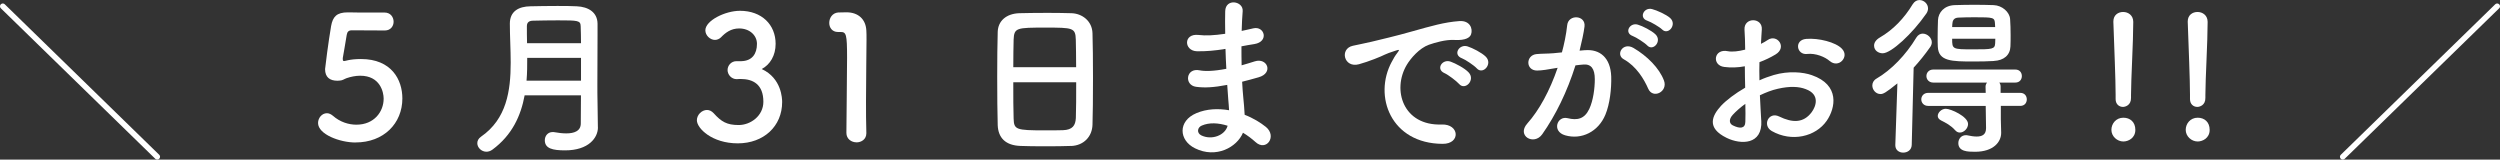
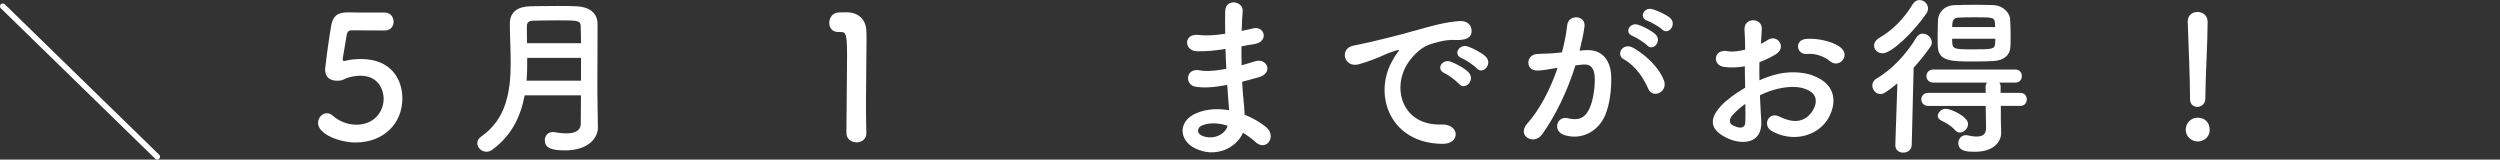
<svg xmlns="http://www.w3.org/2000/svg" id="_レイヤー_2" data-name="レイヤー_2" width="444.74" height="28.39" viewBox="0 0 444.74 28.39">
  <rect x="0" y="0" width="444.74" height="28.39" fill="#333333" stroke="none" />
  <defs>
    <style>
      .cls-1 {
        fill: #fff;
      }

      .cls-2 {
        fill: none;
        stroke: #fff;
        stroke-linecap: round;
        stroke-linejoin: round;
      }
    </style>
  </defs>
  <g id="text">
    <g>
      <g>
        <path class="cls-1" d="M63.25,25.35c-2.8,0-6.67-1.46-6.67-3.47,0-.91.7-1.74,1.58-1.74.34,0,.7.15,1.07.46,1.25,1.1,2.77,1.58,4.17,1.58,3.17,0,4.85-2.32,4.85-4.63,0-1.19-.64-4.08-4.17-4.08-.82,0-1.68.18-2.41.43-.43.15-.7.4-1.19.43-.15,0-.3.03-.46.03-1.34,0-2.19-.61-2.19-2.07,0-.24.61-4.97,1.07-7.65.3-1.68,1.01-2.44,2.96-2.44h.21c.88.03,1.34.03,6.34.03,1.07,0,1.61.82,1.61,1.64,0,.76-.52,1.55-1.55,1.55-.85,0-4.97-.03-5.88-.03-.58,0-.82.28-.91.82-.15,1.07-.61,3.5-.7,4.11v.21c0,.24.06.33.24.33.15,0,.4-.09.7-.15.55-.12,1.37-.21,2.29-.21,5.45,0,7.37,3.69,7.37,7.01,0,4.45-3.32,7.83-8.32,7.83Z" />
        <path class="cls-1" d="M106.37,22.67c0,1.8-1.61,4.08-5.85,4.08-2.22,0-3.6-.33-3.6-1.8,0-.76.52-1.46,1.4-1.46.12,0,.21,0,.34.03.67.12,1.4.21,2.07.21,1.4,0,2.59-.4,2.59-1.77,0-1.49.03-3.2.03-5h-10.02c-.67,3.63-2.22,7.07-5.73,9.66-.37.27-.73.37-1.07.37-.88,0-1.62-.73-1.62-1.52,0-.4.18-.82.67-1.16,4.54-3.14,5.27-8.14,5.27-13.16,0-2.38-.15-4.75-.15-6.95s1.58-3.05,3.66-3.08c1.37-.03,3.11-.06,4.78-.06,1.22,0,2.44,0,3.47.06,2.07.09,3.66,1.07,3.69,3.08v2.16c0,2.86-.03,5.91-.03,8.62,0,1.19,0,2.32.03,3.35l.06,4.3v.03ZM103.36,10.3h-9.57c0,1.34,0,2.68-.12,4.05h9.69v-4.05ZM103.36,7.68c0-1.07-.03-2.1-.06-3.02-.03-1.01-.46-1.04-4.02-1.04-1.55,0-3.14.03-4.42.06-.7,0-1.13.27-1.13.98,0,.94,0,1.98.03,3.02h9.6Z" />
-         <path class="cls-1" d="M131.92,10.88c1.86-.06,2.74-1.28,2.74-3.08,0-1.52-1.31-2.74-3.17-2.74-1.46,0-2.44.76-3.23,1.58-.3.3-.7.46-1.07.46-.85,0-1.71-.79-1.71-1.71,0-1.71,3.5-3.47,6.16-3.47,3.87,0,6.34,2.47,6.34,5.88,0,2.07-.98,3.69-2.47,4.48,3.56,1.65,3.63,5.3,3.63,5.88,0,4.3-3.29,7.34-7.89,7.34s-7.28-2.68-7.28-4.11c0-.97.88-1.83,1.8-1.83.4,0,.82.18,1.19.58,1.37,1.52,2.35,2.1,4.45,2.1s4.39-1.62,4.39-4.14c0-3.11-1.86-4.05-4.02-4.05h-.27c-.18,0-.33.03-.46.03-.94,0-1.62-.82-1.62-1.62s.64-1.58,1.58-1.58h.91Z" />
        <path class="cls-1" d="M152.37,25.32c-.88,0-1.8-.58-1.8-1.68,0-2.83.12-9.33.12-13.35,0-4.27-.15-4.6-1.19-4.6h-.43c-1.04,0-1.55-.79-1.55-1.61,0-.88.55-1.77,1.58-1.86.61-.03.85-.03,1.49-.03,2.1,0,3.44,1.25,3.53,3.26.03.4.03.94.03,1.62,0,2.44-.09,6.52-.09,10.88,0,1.89,0,3.81.06,5.7v.06c0,1.07-.88,1.62-1.77,1.62Z" />
-         <path class="cls-1" d="M190.56,25.96c-1.34.06-2.99.06-4.6.06s-3.17,0-4.42-.06c-2.65-.09-3.96-1.43-4.05-3.69-.06-1.98-.09-5.3-.09-8.62,0-2.96.03-5.94.09-7.98.06-1.95,1.52-3.23,3.81-3.32,1.16-.03,3.14-.06,5.09-.06,1.61,0,3.2.03,4.24.06,1.86.06,3.66,1.37,3.72,3.57.06,1.86.09,4.91.09,7.95,0,3.35-.03,6.7-.09,8.32-.06,2.13-1.58,3.69-3.78,3.78ZM191.44,11.95c0-1.92-.03-3.69-.06-4.91-.06-2.1-.52-2.13-5.39-2.13-5.15,0-5.58.03-5.67,2.13-.03,1.25-.06,2.99-.06,4.91h11.18ZM180.26,14.63c0,2.56,0,5,.06,6.46.06,1.98.4,2.1,5.58,2.1,1.19,0,2.41,0,3.2-.03,1.71-.06,2.22-.85,2.29-2.16.06-1.52.06-3.93.06-6.37h-11.18Z" />
        <path class="cls-1" d="M217.72,8.75c-1.58.24-3.11.4-4.78.37-2.35-.06-2.47-3.23.3-2.9,1.25.15,2.65.09,4.72-.21-.03-1.61-.03-3.05,0-4.02.06-2.35,3.23-1.8,3.11-.03-.09,1.1-.15,2.32-.18,3.54.64-.12,1.34-.3,2.07-.46,2.01-.46,2.83,2.38.18,2.8-.82.12-1.58.27-2.29.4,0,1.13,0,2.26.03,3.38.73-.21,1.49-.43,2.32-.7,2.25-.73,3.41,2.07.7,2.83-1.07.3-2.04.58-2.93.79.06,1.04.12,1.98.21,2.86.09.82.18,1.92.24,3.02,1.52.58,2.83,1.4,3.78,2.16,2.04,1.68.06,4.45-1.86,2.68-.64-.58-1.4-1.16-2.22-1.65-1.07,2.59-4.78,4.63-8.53,2.77-2.9-1.43-3.08-4.85.24-6.25,1.86-.79,3.9-.85,5.82-.52-.03-.64-.09-1.28-.15-1.98-.06-.73-.12-1.58-.18-2.53-2.41.46-4.02.55-5.55.34-2.16-.3-1.8-3.44.64-2.93.88.18,2.41.18,4.75-.27-.06-1.16-.12-2.35-.15-3.54l-.3.03ZM213.79,22.34c-.79.33-.94,1.31-.09,1.74,1.86.91,4.24,0,4.69-1.71-1.65-.52-3.26-.61-4.6-.03Z" />
        <path class="cls-1" d="M247.59,11c.3-.58.58-1.07.98-1.58.49-.64.34-.61-.24-.43-2.29.73-1.77.73-3.84,1.52-.98.37-1.83.67-2.74.92-2.68.73-3.5-2.77-1.07-3.29.64-.15,2.41-.49,3.38-.73,1.49-.37,4.17-.97,7.28-1.86,3.14-.88,5.61-1.61,8.29-1.8,1.89-.12,2.41,1.37,2.07,2.35-.18.52-.85,1.13-2.99,1.01-1.55-.09-3.47.49-4.51.85-1.71.61-3.26,2.44-3.93,3.56-2.68,4.48-.64,10.88,6.19,10.63,3.2-.12,3.41,3.47.18,3.44-9.2-.03-12.37-8.47-9.05-14.6ZM256.97,13.01c-1.61-.7-.4-2.59,1.1-2.04.85.3,2.5,1.16,3.2,1.92,1.25,1.34-.64,3.29-1.71,2.04-.43-.49-1.95-1.65-2.59-1.92ZM260.05,10.36c-1.65-.64-.46-2.59,1.04-2.1.85.27,2.5,1.1,3.23,1.83,1.28,1.28-.52,3.29-1.61,2.07-.43-.49-2.01-1.55-2.65-1.8Z" />
        <path class="cls-1" d="M282,8.93c2.56-.21,4.51,1.28,4.63,4.69.06,2.13-.24,4.88-1.04,6.79-1.25,3.02-4.24,4.51-7.16,3.66-2.41-.7-1.43-3.5.43-3.05,1.74.43,3.02.15,3.87-1.65.7-1.49.98-3.66.98-5.27,0-1.86-.64-2.74-2.04-2.62-.46.03-.91.09-1.4.15-1.49,4.72-3.53,8.87-5.91,12.25-1.46,2.07-4.63.3-2.65-1.92,2.1-2.35,3.99-5.82,5.39-9.9l-.37.06c-1.31.24-2.5.43-3.29.43-2.07,0-2.04-2.74-.09-2.93.94-.09,1.89-.06,2.99-.15l1.52-.15c.37-1.34.76-3.14.94-4.85.21-1.98,3.32-1.8,3.08.24-.12,1.04-.52,2.86-.88,4.3l1.01-.09ZM293.21,15.78c-.73-1.68-2.1-3.99-4.36-5.24-1.49-.82-.15-3.11,1.74-2.01,2.44,1.43,4.6,3.6,5.42,5.79.76,2.01-1.98,3.35-2.8,1.46ZM290.44,6.4c-1.58-.58-.49-2.47.94-2.01.82.24,2.41,1.04,3.11,1.71,1.25,1.19-.4,3.11-1.46,1.98-.43-.46-1.98-1.46-2.59-1.68ZM293.06,3.69c-1.58-.52-.61-2.47.85-2.07.82.21,2.47.94,3.2,1.58,1.28,1.16-.34,3.14-1.43,2.04-.43-.43-1.98-1.34-2.62-1.55Z" />
        <path class="cls-1" d="M313.33,21.45c.24,4.36-3.66,4.3-6.16,3.08-3.63-1.77-2.62-3.93-1.01-5.7.94-1,2.5-2.19,4.3-3.23-.03-1.28-.06-2.59-.06-3.81-1.25.24-2.5.27-3.66.12-2.25-.27-1.89-3.32.64-2.8.76.15,1.89.03,3.08-.28,0-1.43-.06-2.41-.12-3.56-.12-2.25,3.23-2.19,3.08-.03-.06.67-.09,1.65-.15,2.56.46-.21.85-.46,1.22-.7,1.65-1.1,3.5,1.31,1.37,2.59-.91.55-1.89,1.01-2.86,1.37-.03.95-.03,2.07,0,3.23.85-.4,1.74-.7,2.56-.95,2.62-.76,5.21-.52,6.76.03,5.03,1.74,4.21,5.85,2.65,8.11-1.98,2.86-6.25,3.84-9.78,1.83-1.74-1.01-.55-3.5,1.31-2.59,2.38,1.16,4.33,1.19,5.79-.76.73-.98,1.58-3.14-1.07-4.11-1.19-.46-2.8-.55-4.94-.06-1.1.24-2.16.67-3.2,1.16.06,1.62.18,3.2.24,4.51ZM308.21,20.48c-.64.7-.64,1.49.06,1.83,1.31.64,2.19.55,2.22-.64.03-.82.03-1.95,0-3.2-.88.64-1.65,1.31-2.29,2.01ZM325.49,10.85c-.79-.7-2.47-1.43-4.02-1.25-1.86.21-2.35-2.5-.15-2.68s5.24.58,6.34,1.74c.73.76.55,1.61.03,2.16-.52.55-1.43.7-2.19.03Z" />
        <path class="cls-1" d="M337.53,14.84c-2.07,1.68-2.53,1.89-2.99,1.89-.85,0-1.46-.76-1.46-1.52,0-.46.21-.91.73-1.22,2.62-1.52,5.24-4.21,7.1-7.31.3-.49.73-.7,1.13-.7.82,0,1.62.73,1.62,1.55,0,.27-.09.55-.27.82-.94,1.34-1.92,2.56-2.96,3.69l-.34,13.74c-.03.91-.76,1.37-1.52,1.37-.7,0-1.4-.43-1.4-1.31v-.06l.37-10.94ZM334.91,9.48c-.7,0-1.52-.46-1.52-1.37,0-.49.3-1.01,1.01-1.43,2.38-1.37,4.36-3.44,5.85-5.91.34-.55.79-.76,1.22-.76.79,0,1.52.67,1.52,1.49,0,.28-.09.61-.3.91-2.47,3.57-6.25,7.07-7.77,7.07ZM355.94,18.83v2.38l.06,2.38v.06c0,1.55-1.31,3.35-4.66,3.35-1.28,0-2.96-.03-2.96-1.55,0-.7.49-1.4,1.34-1.4.09,0,.18,0,.3.03.55.12,1.13.21,1.61.21.98,0,1.68-.33,1.68-1.49v-.06l-.06-3.9h-10.24c-.79,0-1.22-.58-1.22-1.16s.43-1.16,1.22-1.16h10.24l-.03-1.1c0-.3.12-.55.27-.73h-9.57c-.79,0-1.22-.58-1.22-1.16s.43-1.16,1.22-1.16h14.6c.79,0,1.16.58,1.16,1.16s-.37,1.16-1.16,1.16h-2.86c.15.18.24.4.24.7v1.13h3.5c.79,0,1.16.58,1.16,1.16s-.37,1.16-1.16,1.16h-3.47ZM354.72,10.85c-1.01.06-2.29.09-3.56.09-3.99,0-6.31-.03-6.43-2.62-.03-.52-.03-1.13-.03-1.77,0-1.01.03-2.07.06-2.96.06-1.34,1.07-2.62,2.99-2.68,1.04-.03,2.25-.06,3.5-.06s2.44.03,3.41.06c1.52.06,2.83,1.22,2.93,2.47.06.85.09,1.89.09,2.86,0,.7,0,1.4-.03,2.01-.06,1.58-1.19,2.5-2.93,2.59ZM347.83,23.19c-.76-.88-1.68-1.34-2.53-1.77-.4-.21-.58-.49-.58-.79,0-.61.67-1.28,1.43-1.28.88,0,3.96,1.37,3.96,2.71,0,.79-.73,1.52-1.46,1.52-.3,0-.58-.12-.82-.4ZM354.93,4.81c0-.18-.03-.37-.03-.55-.06-1.16-.18-1.19-3.69-1.19-1.04,0-2.1.03-2.8.06-.88.03-1.07.58-1.1,1.16,0,.15-.03.33-.03.52h7.65ZM347.28,6.89c0,1.86.03,1.89,3.72,1.89,3.44,0,3.87-.03,3.93-1.07,0-.24.03-.55.03-.82h-7.68Z" />
-         <path class="cls-1" d="M377.74,25.17c-1.1,0-2.13-.91-2.13-2.07,0-1.1.82-2.16,2.13-2.16,1.19,0,2.13.76,2.13,2.16,0,1.49-1.28,2.07-2.13,2.07ZM376.36,17.61v-.82c0-2.68-.24-8.2-.4-12.89v-.09c0-1.13.85-1.68,1.74-1.68s1.8.58,1.8,1.77c0,3.56-.4,10.18-.4,12.98v.52c.03,1.34-1.04,1.62-1.43,1.62-.67,0-1.31-.46-1.31-1.4Z" />
        <path class="cls-1" d="M390.96,25.17c-1.1,0-2.13-.91-2.13-2.07,0-1.1.82-2.16,2.13-2.16,1.19,0,2.13.76,2.13,2.16,0,1.49-1.28,2.07-2.13,2.07ZM389.59,17.61v-.82c0-2.68-.24-8.2-.4-12.89v-.09c0-1.13.85-1.68,1.74-1.68s1.8.58,1.8,1.77c0,3.56-.4,10.18-.4,12.98v.52c.03,1.34-1.04,1.62-1.43,1.62-.67,0-1.31-.46-1.31-1.4Z" />
      </g>
      <line class="cls-2" x1=".5" y1="1.12" x2="27.97" y2="27.89" />
-       <line class="cls-2" x1="444.24" y1="1.12" x2="416.77" y2="27.89" />
    </g>
  </g>
</svg>